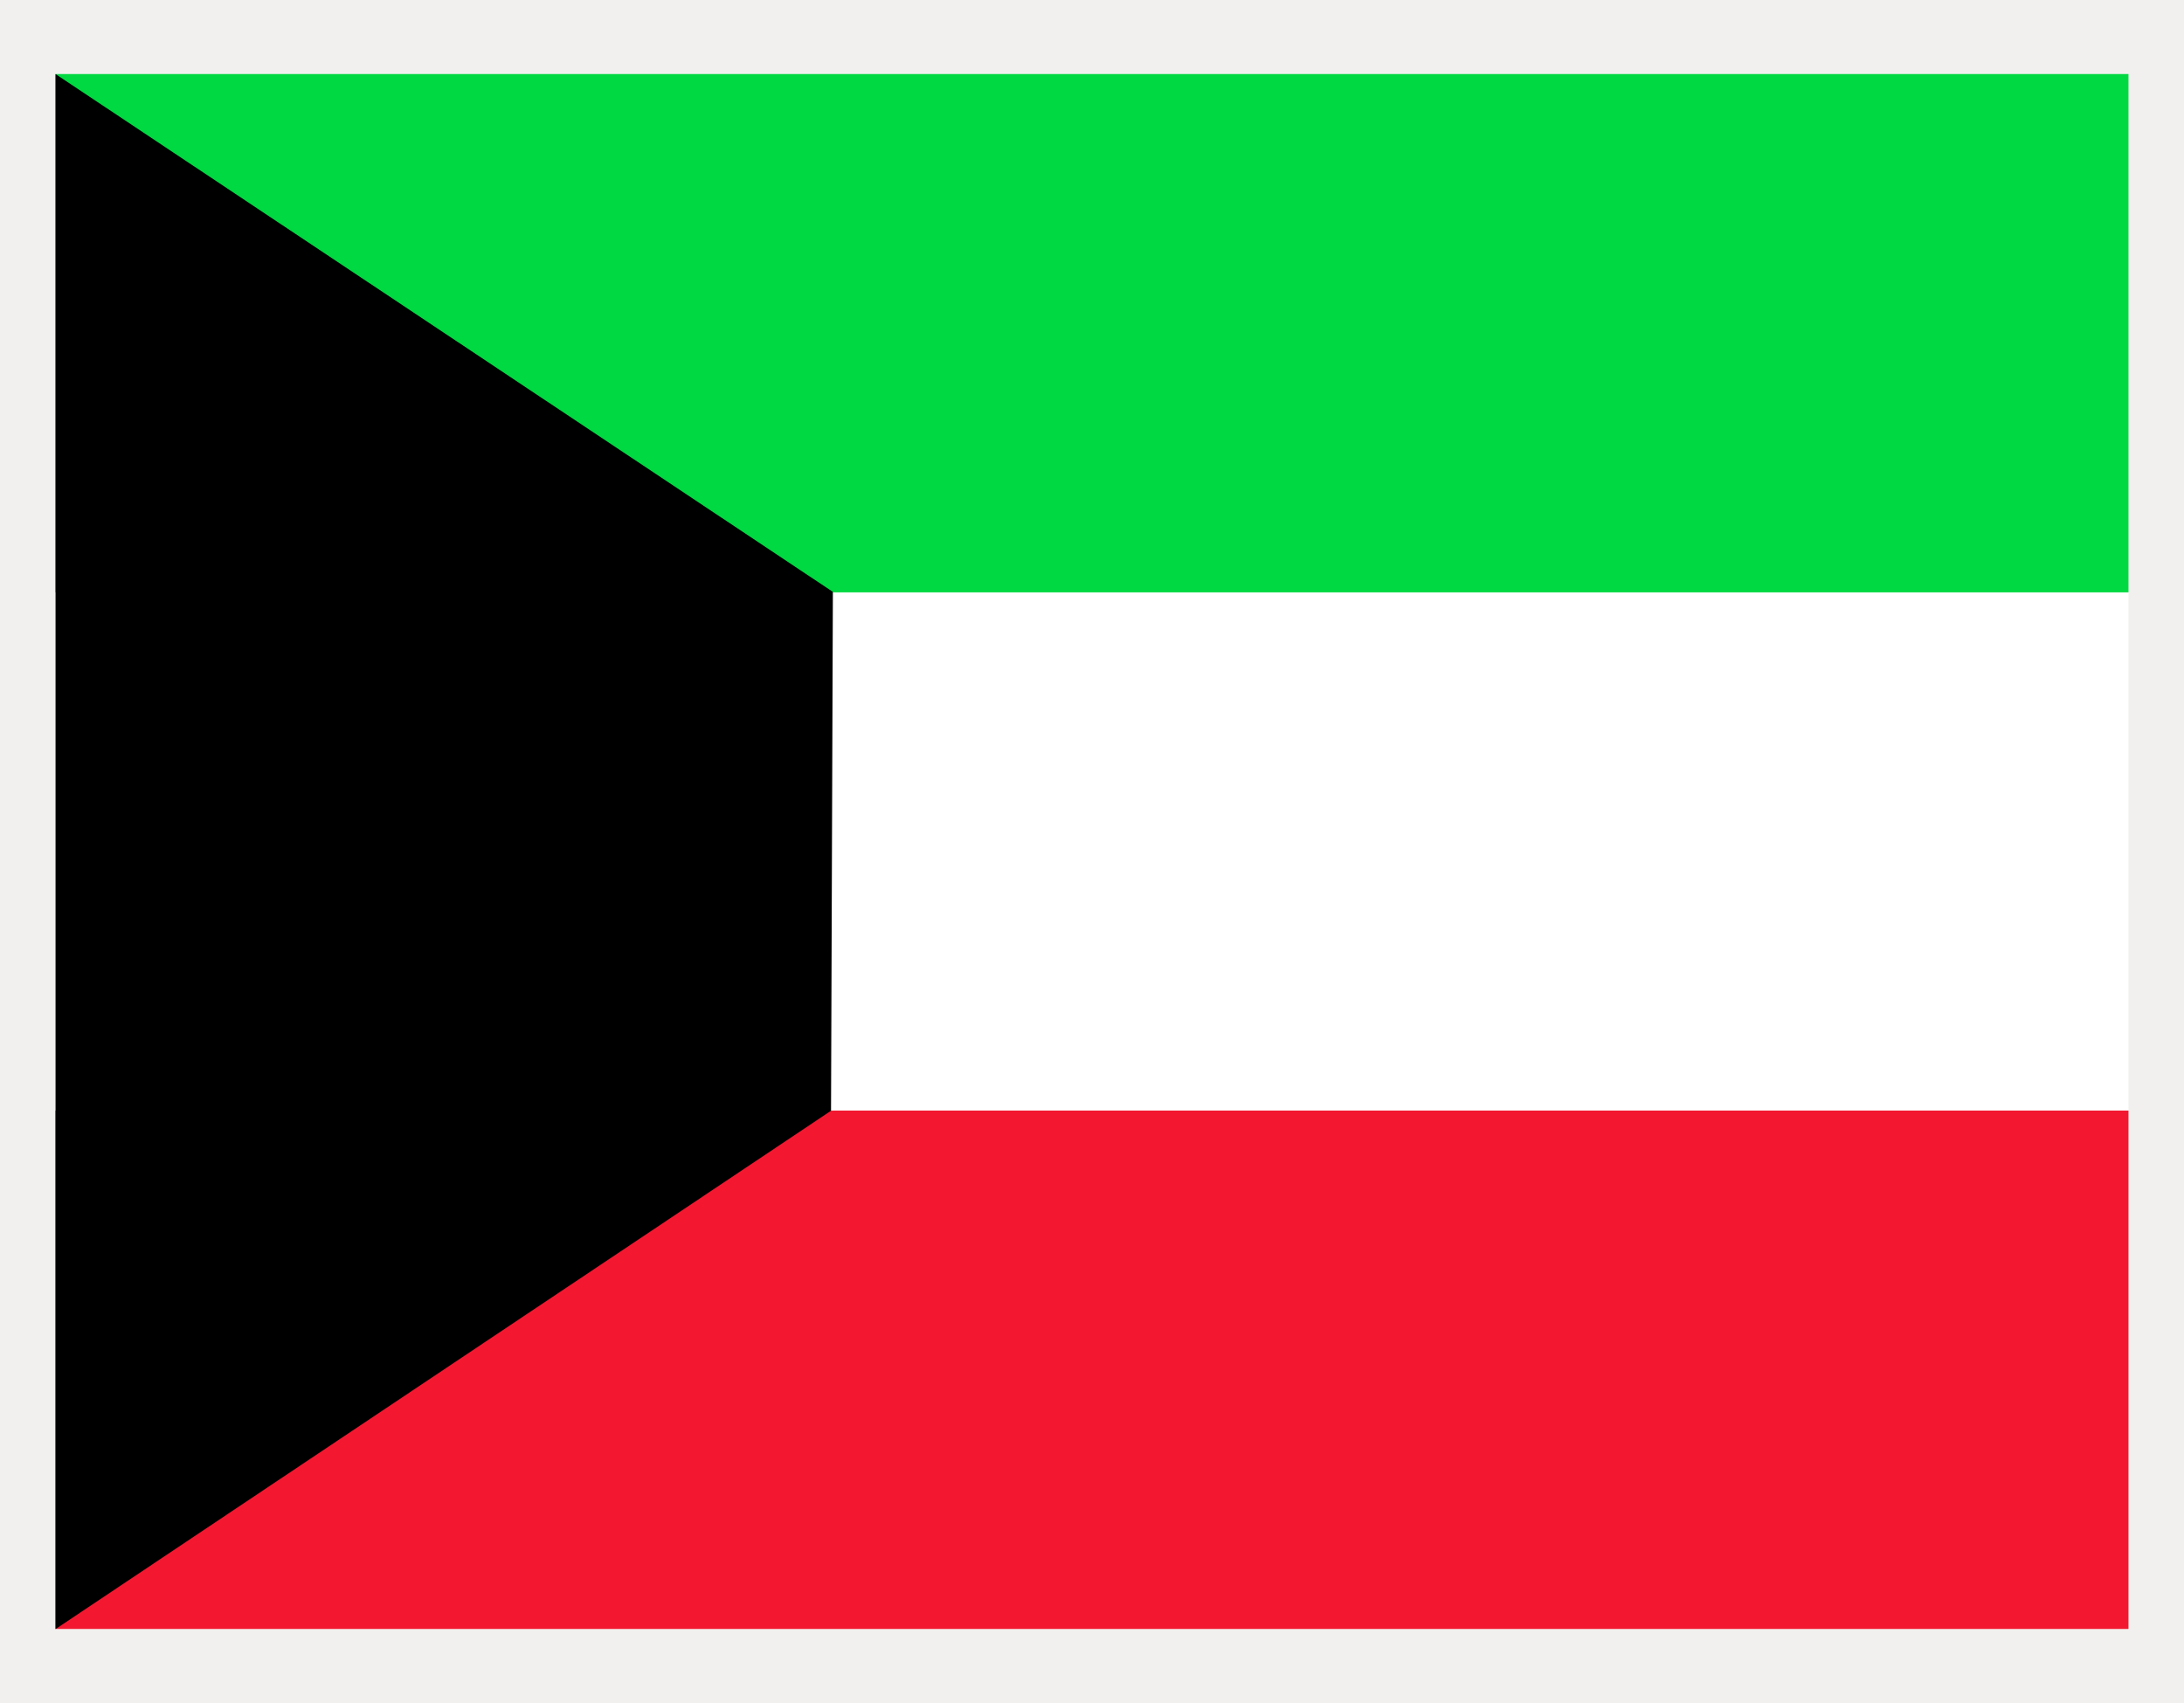
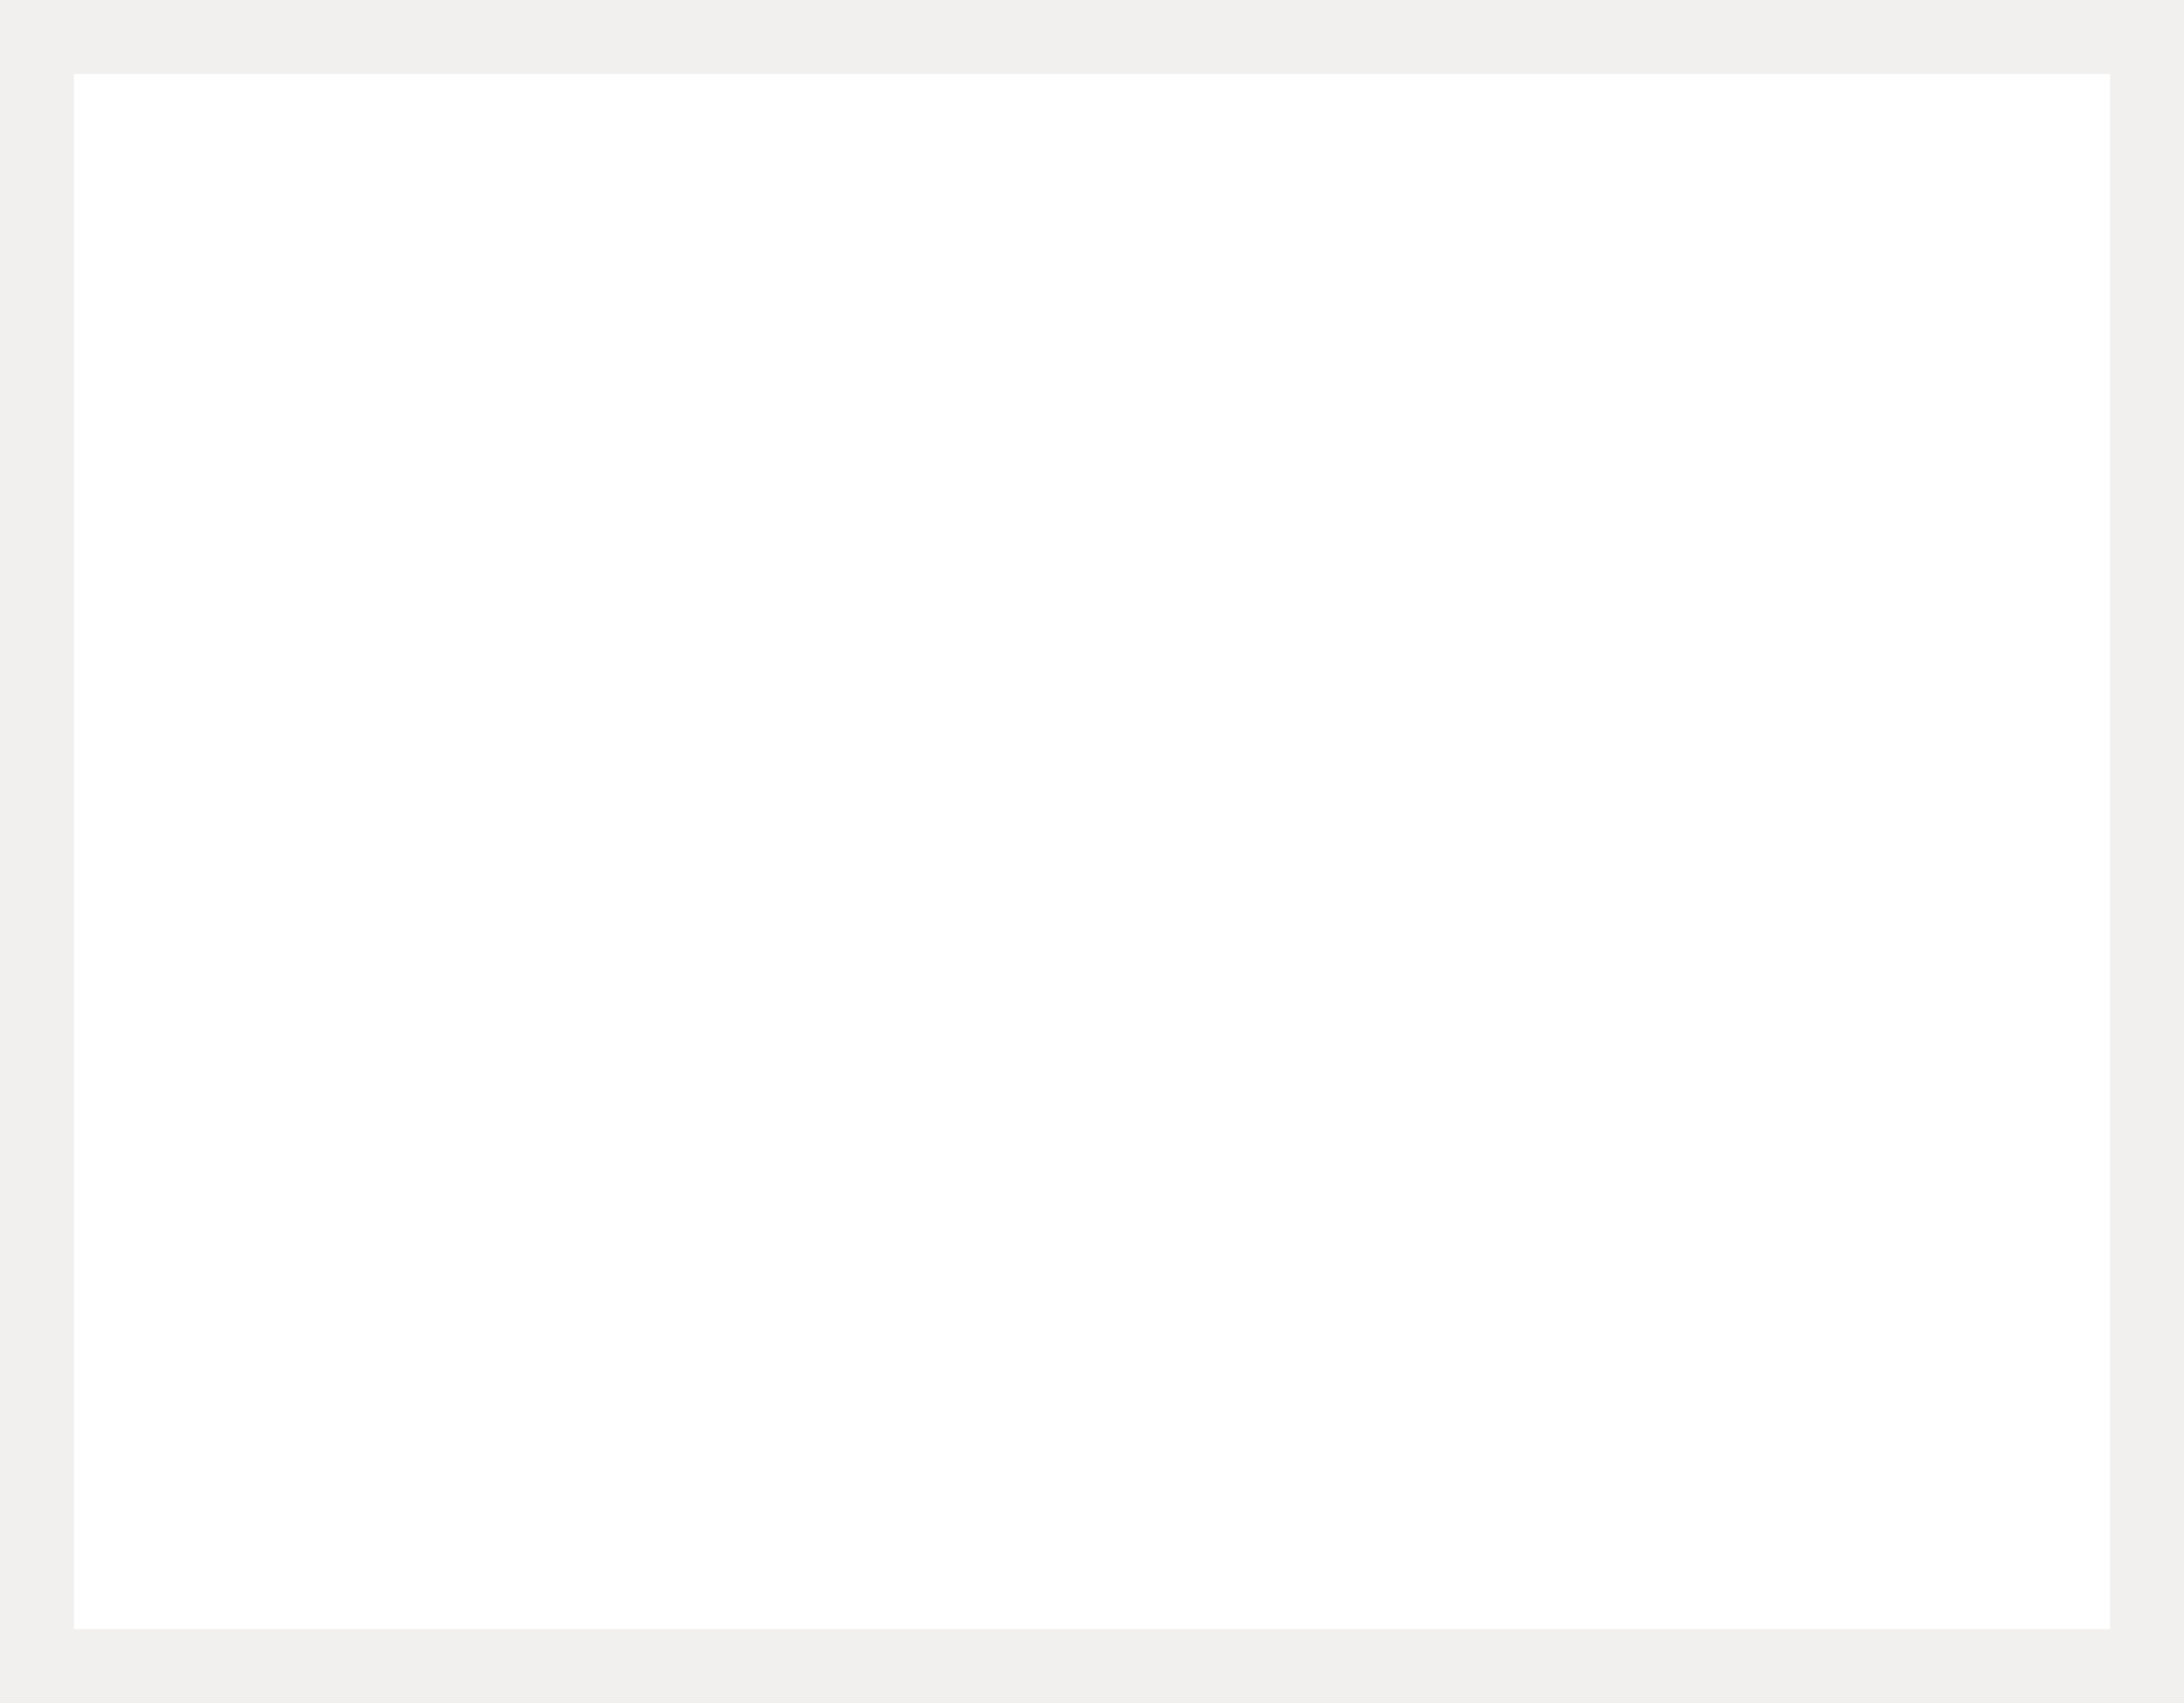
<svg xmlns="http://www.w3.org/2000/svg" viewBox="0 0 29.5 23">
  <defs>
    <clipPath id="a">
-       <path fill="rgba(0,0,0,0.7)" d="M0 0h28v21H0Z" data-name="Path 227" />
-     </clipPath>
+       </clipPath>
  </defs>
  <g fill="#f1f0ee" stroke="#f1f0ee" data-name="Rectangle 88">
-     <path stroke="none" d="M0 0h29.5v23H0z" />
    <path fill="none" d="M.5.5H29v22H.5z" />
  </g>
  <g fill-rule="evenodd" clip-path="url(#a)" transform="translate(.75 1)">
-     <path fill="#fff" d="M0 6.997h42v7H0Z" data-name="Path 223" />
    <path fill="#f31830" d="M0 13.998h42v7H0Z" data-name="Path 224" />
-     <path fill="#00d941" d="M0 0h42v7H0Z" data-name="Path 225" />
-     <path d="M0 0v21l10.475-7 .025-7.007Z" data-name="Path 226" />
  </g>
</svg>